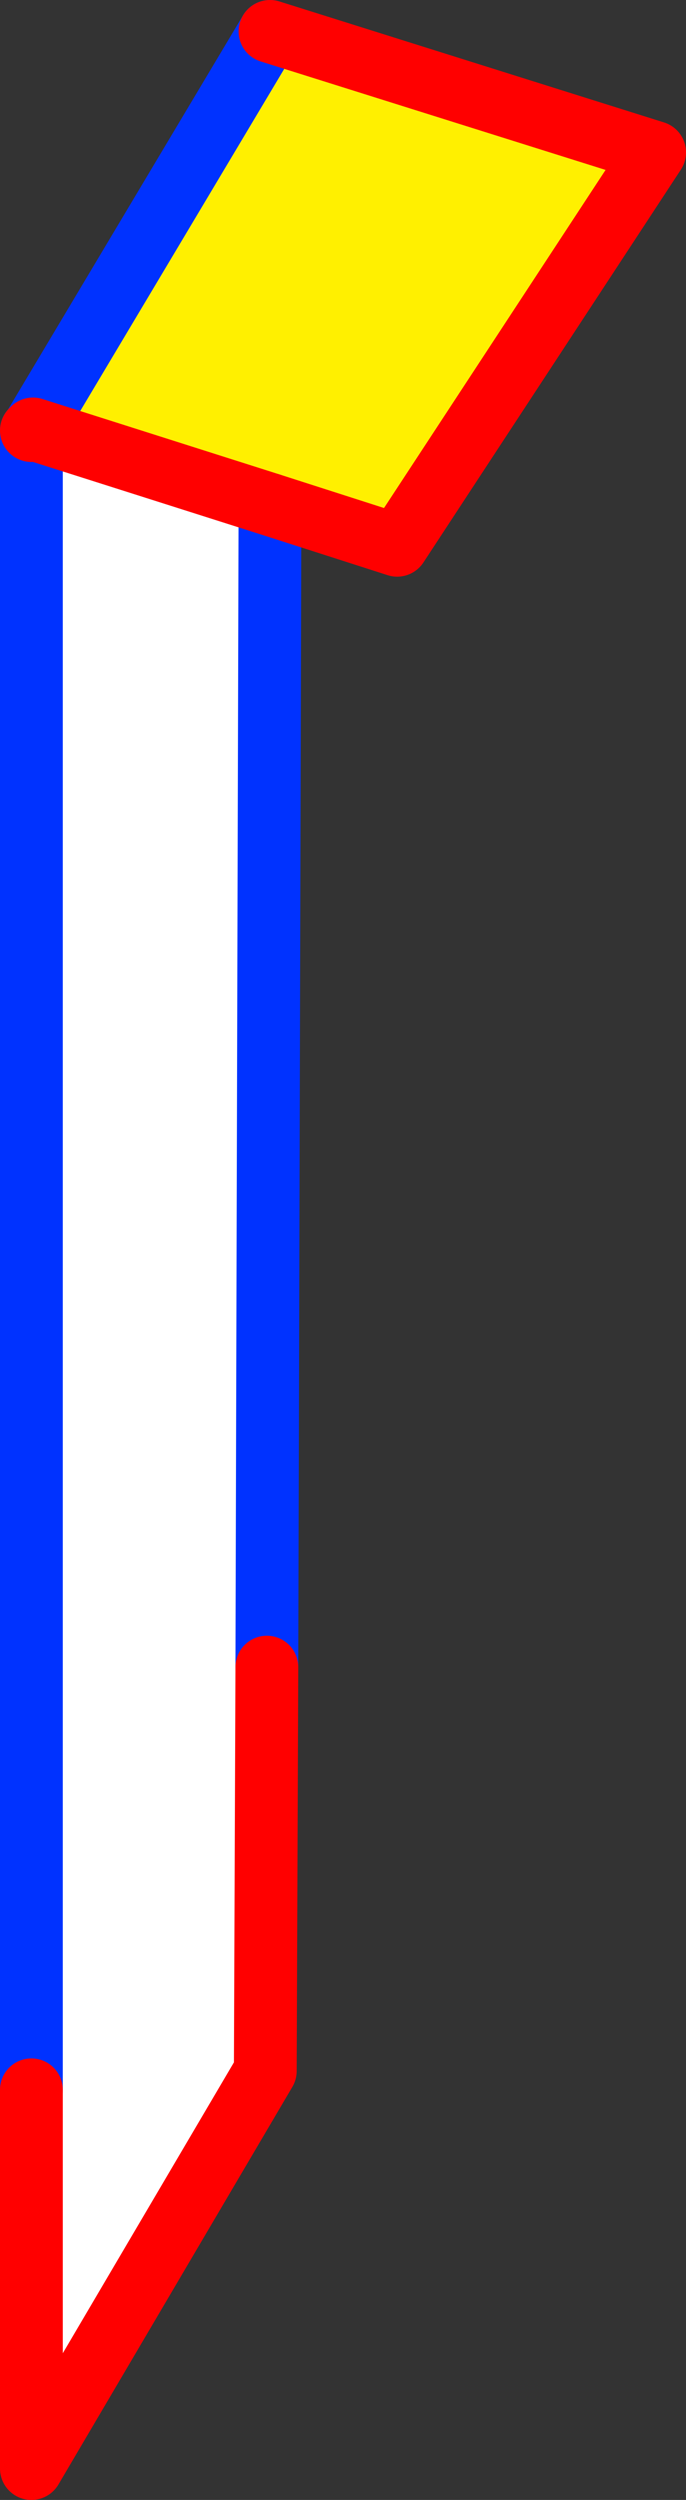
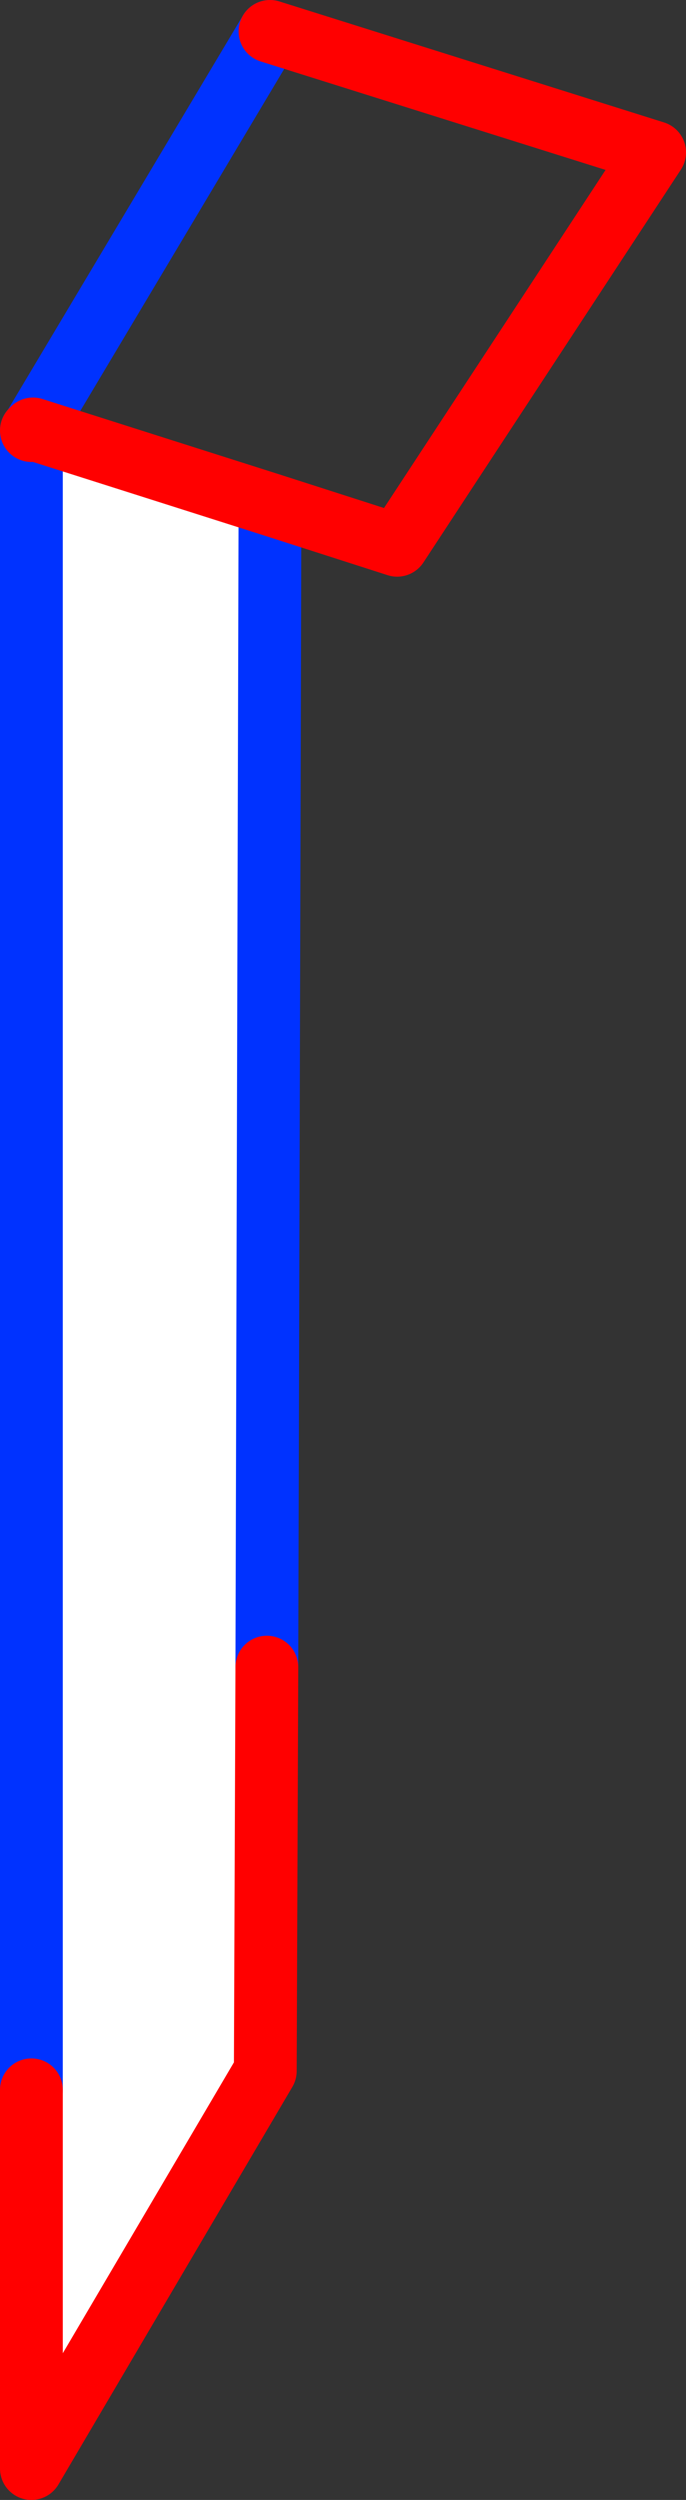
<svg xmlns="http://www.w3.org/2000/svg" height="79.55px" width="21.85px">
  <rect width="100%" height="100%" fill="#333333" stroke="none" />
  <g transform="matrix(1.0, 0.0, 0.0, 1.0, -350.95, -232.2)">
    <path d="M351.95 245.9 L352.0 245.85 359.55 248.25 359.45 285.25 359.4 298.1 351.95 310.75 351.95 298.7 351.95 245.9" fill="#ffffff" fill-rule="evenodd" stroke="none" />
-     <path d="M359.55 248.25 L352.0 245.85 359.55 233.2 371.8 237.05 363.6 249.55 359.55 248.25" fill="#fff000" fill-rule="evenodd" stroke="none" />
    <path d="M351.95 245.9 L351.95 298.7 M359.45 285.25 L359.55 248.25 M352.0 245.85 L359.55 233.2" fill="none" stroke="#0032ff" stroke-linecap="round" stroke-linejoin="round" stroke-width="2.0" />
    <path d="M352.0 245.85 L351.95 245.9 M351.95 298.7 L351.95 310.75 359.4 298.1 359.45 285.25 M359.55 248.25 L352.0 245.85 M359.55 233.2 L371.8 237.05 363.6 249.55 359.55 248.25" fill="none" stroke="#ff0000" stroke-linecap="round" stroke-linejoin="round" stroke-width="2.0" />
  </g>
</svg>